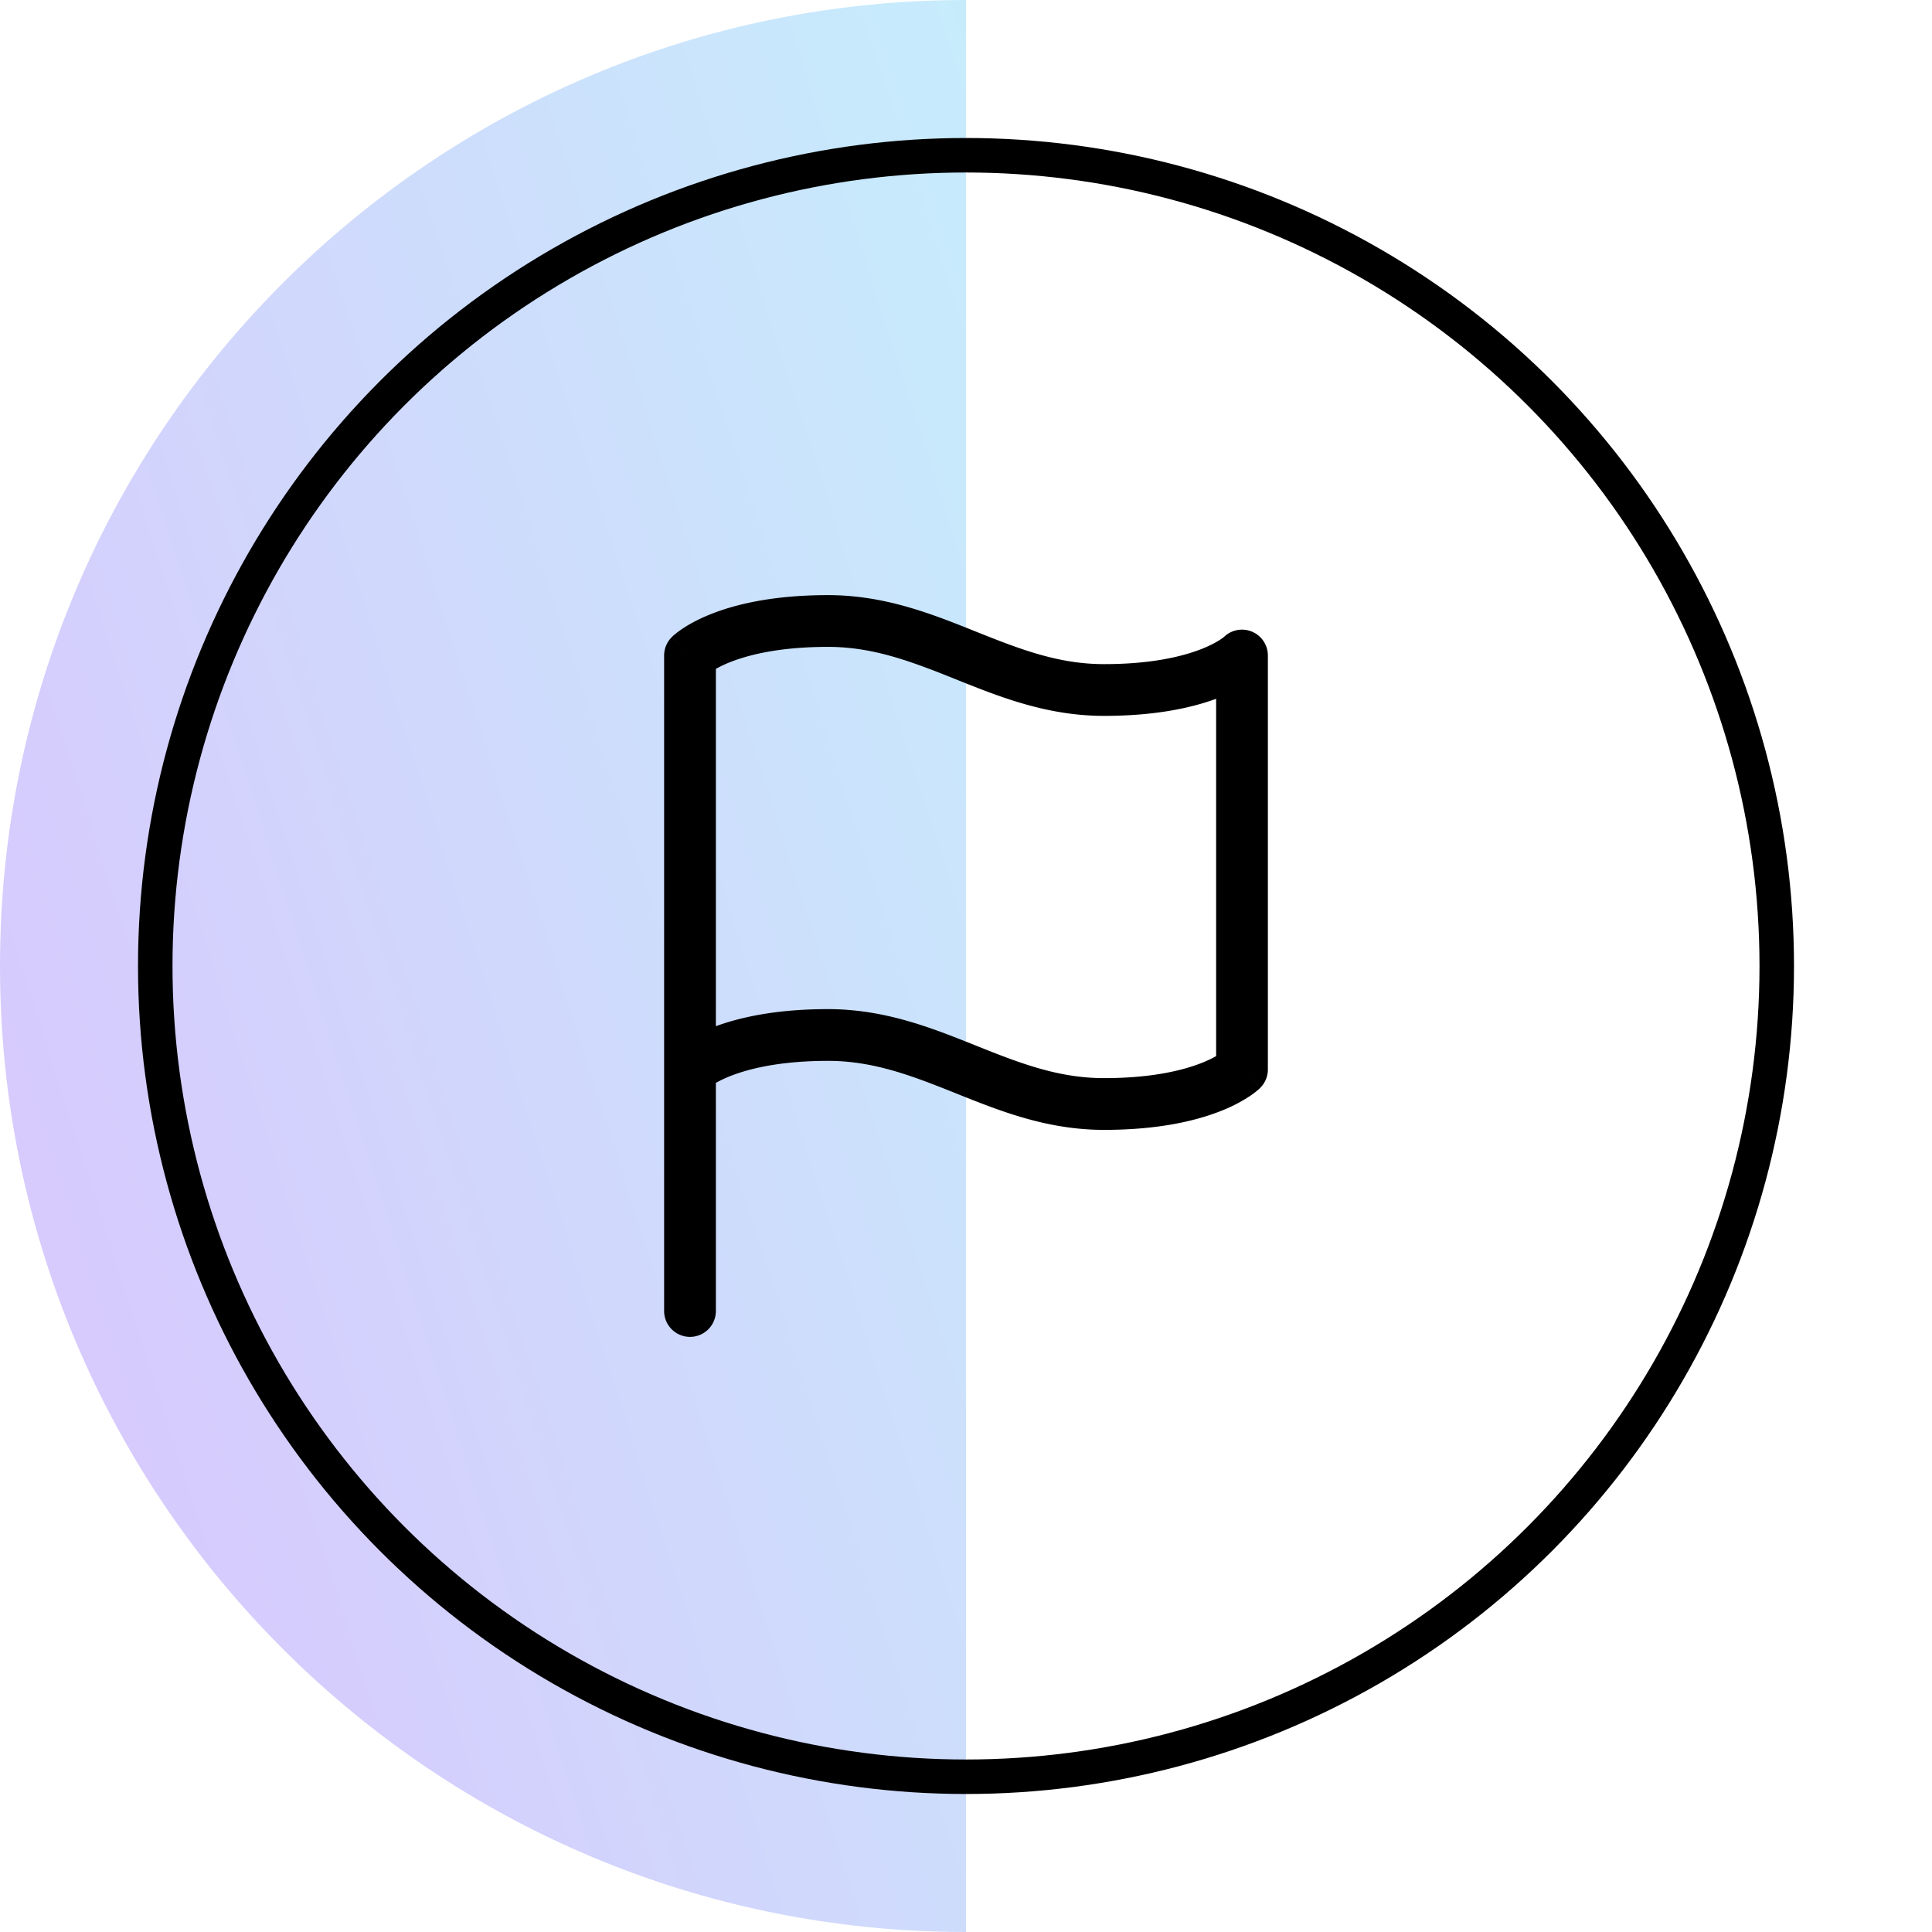
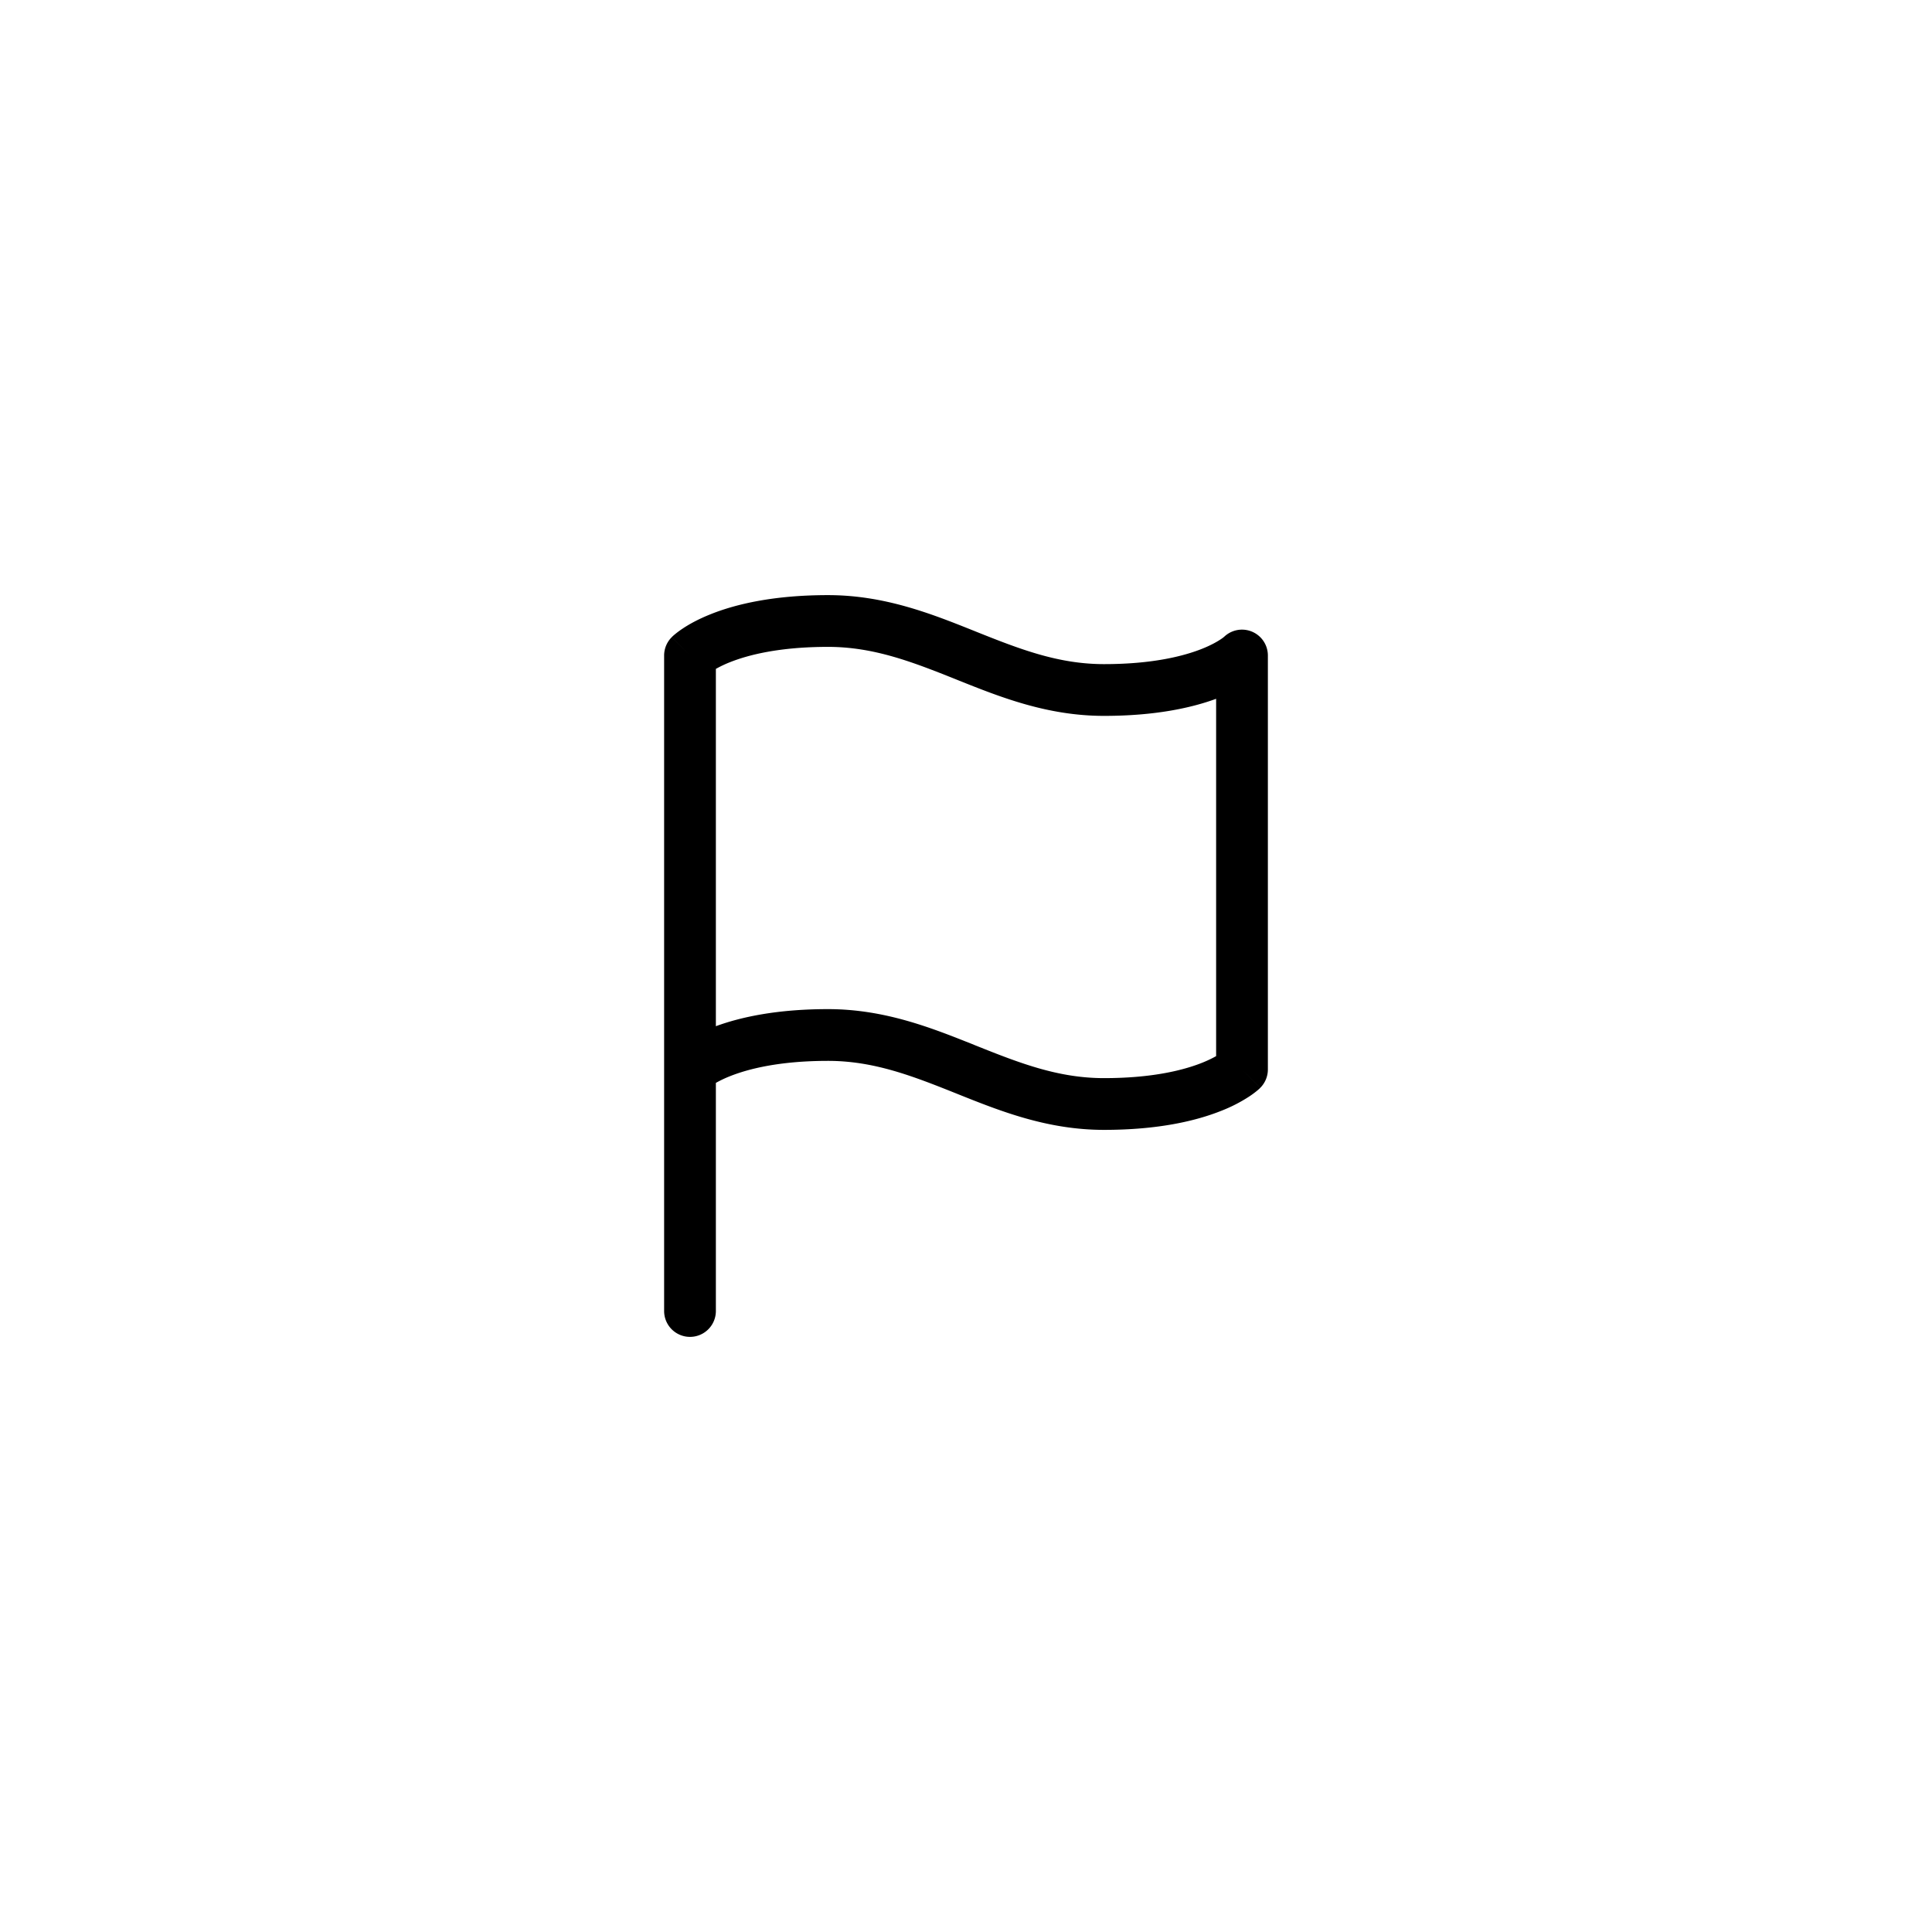
<svg xmlns="http://www.w3.org/2000/svg" width="56" height="56" fill="none">
-   <path d="M28 56C12.536 56 0 43.464 0 28S12.536 0 28 0v56z" fill="url(#paint0_linear_198_52690)" />
-   <circle cx="28" cy="28" r="23.5" stroke="#000" />
  <path fill-rule="evenodd" clip-rule="evenodd" d="M20.596 17.804c.724-.29 1.82-.554 3.404-.554 1.645 0 3.01.546 4.235 1.036l.044.018c1.263.505 2.386.946 3.721.946 1.416 0 2.32-.236 2.846-.446.265-.106.437-.207.535-.272.049-.032.08-.056.093-.068l.008-.006A.75.75 0 0 1 36.75 19v12a.75.75 0 0 1-.22.53L36 31l.53.531h-.001l-.002.003-.004.003-.008.009a1.216 1.216 0 0 1-.087.076 2.664 2.664 0 0 1-.215.158 4.412 4.412 0 0 1-.81.416c-.723.29-1.819.554-3.403.554-1.645 0-3.01-.546-4.235-1.036l-.044-.018c-1.263-.505-2.386-.946-3.721-.946-1.416 0-2.32.236-2.846.446a3.322 3.322 0 0 0-.404.192V38a.75.75 0 0 1-1.5 0V19a.75.75 0 0 1 .22-.53L20 19l-.53-.531h.001l.002-.003.004-.003.008-.009a1.216 1.216 0 0 1 .087-.076c.052-.043.123-.097.215-.158.184-.123.448-.272.81-.416zm.154 1.584v10.357c.722-.265 1.774-.495 3.25-.495 1.645 0 3.01.546 4.235 1.036l.044.018c1.263.505 2.386.946 3.721.946 1.416 0 2.32-.236 2.846-.446.172-.069.305-.136.404-.192V20.255c-.722.265-1.774.495-3.25.495-1.645 0-3.01-.546-4.235-1.036l-.044-.018c-1.263-.505-2.386-.946-3.721-.946-1.416 0-2.32.236-2.846.446a3.322 3.322 0 0 0-.404.192z" fill="#000" />
  <defs>
    <linearGradient id="paint0_linear_198_52690" x1="28" y1="-9.333" x2="-26.254" y2="8.035" gradientUnits="userSpaceOnUse">
      <stop stop-color="#C5EFFC" />
      <stop offset="1" stop-color="#DFB9FD" />
    </linearGradient>
  </defs>
</svg>